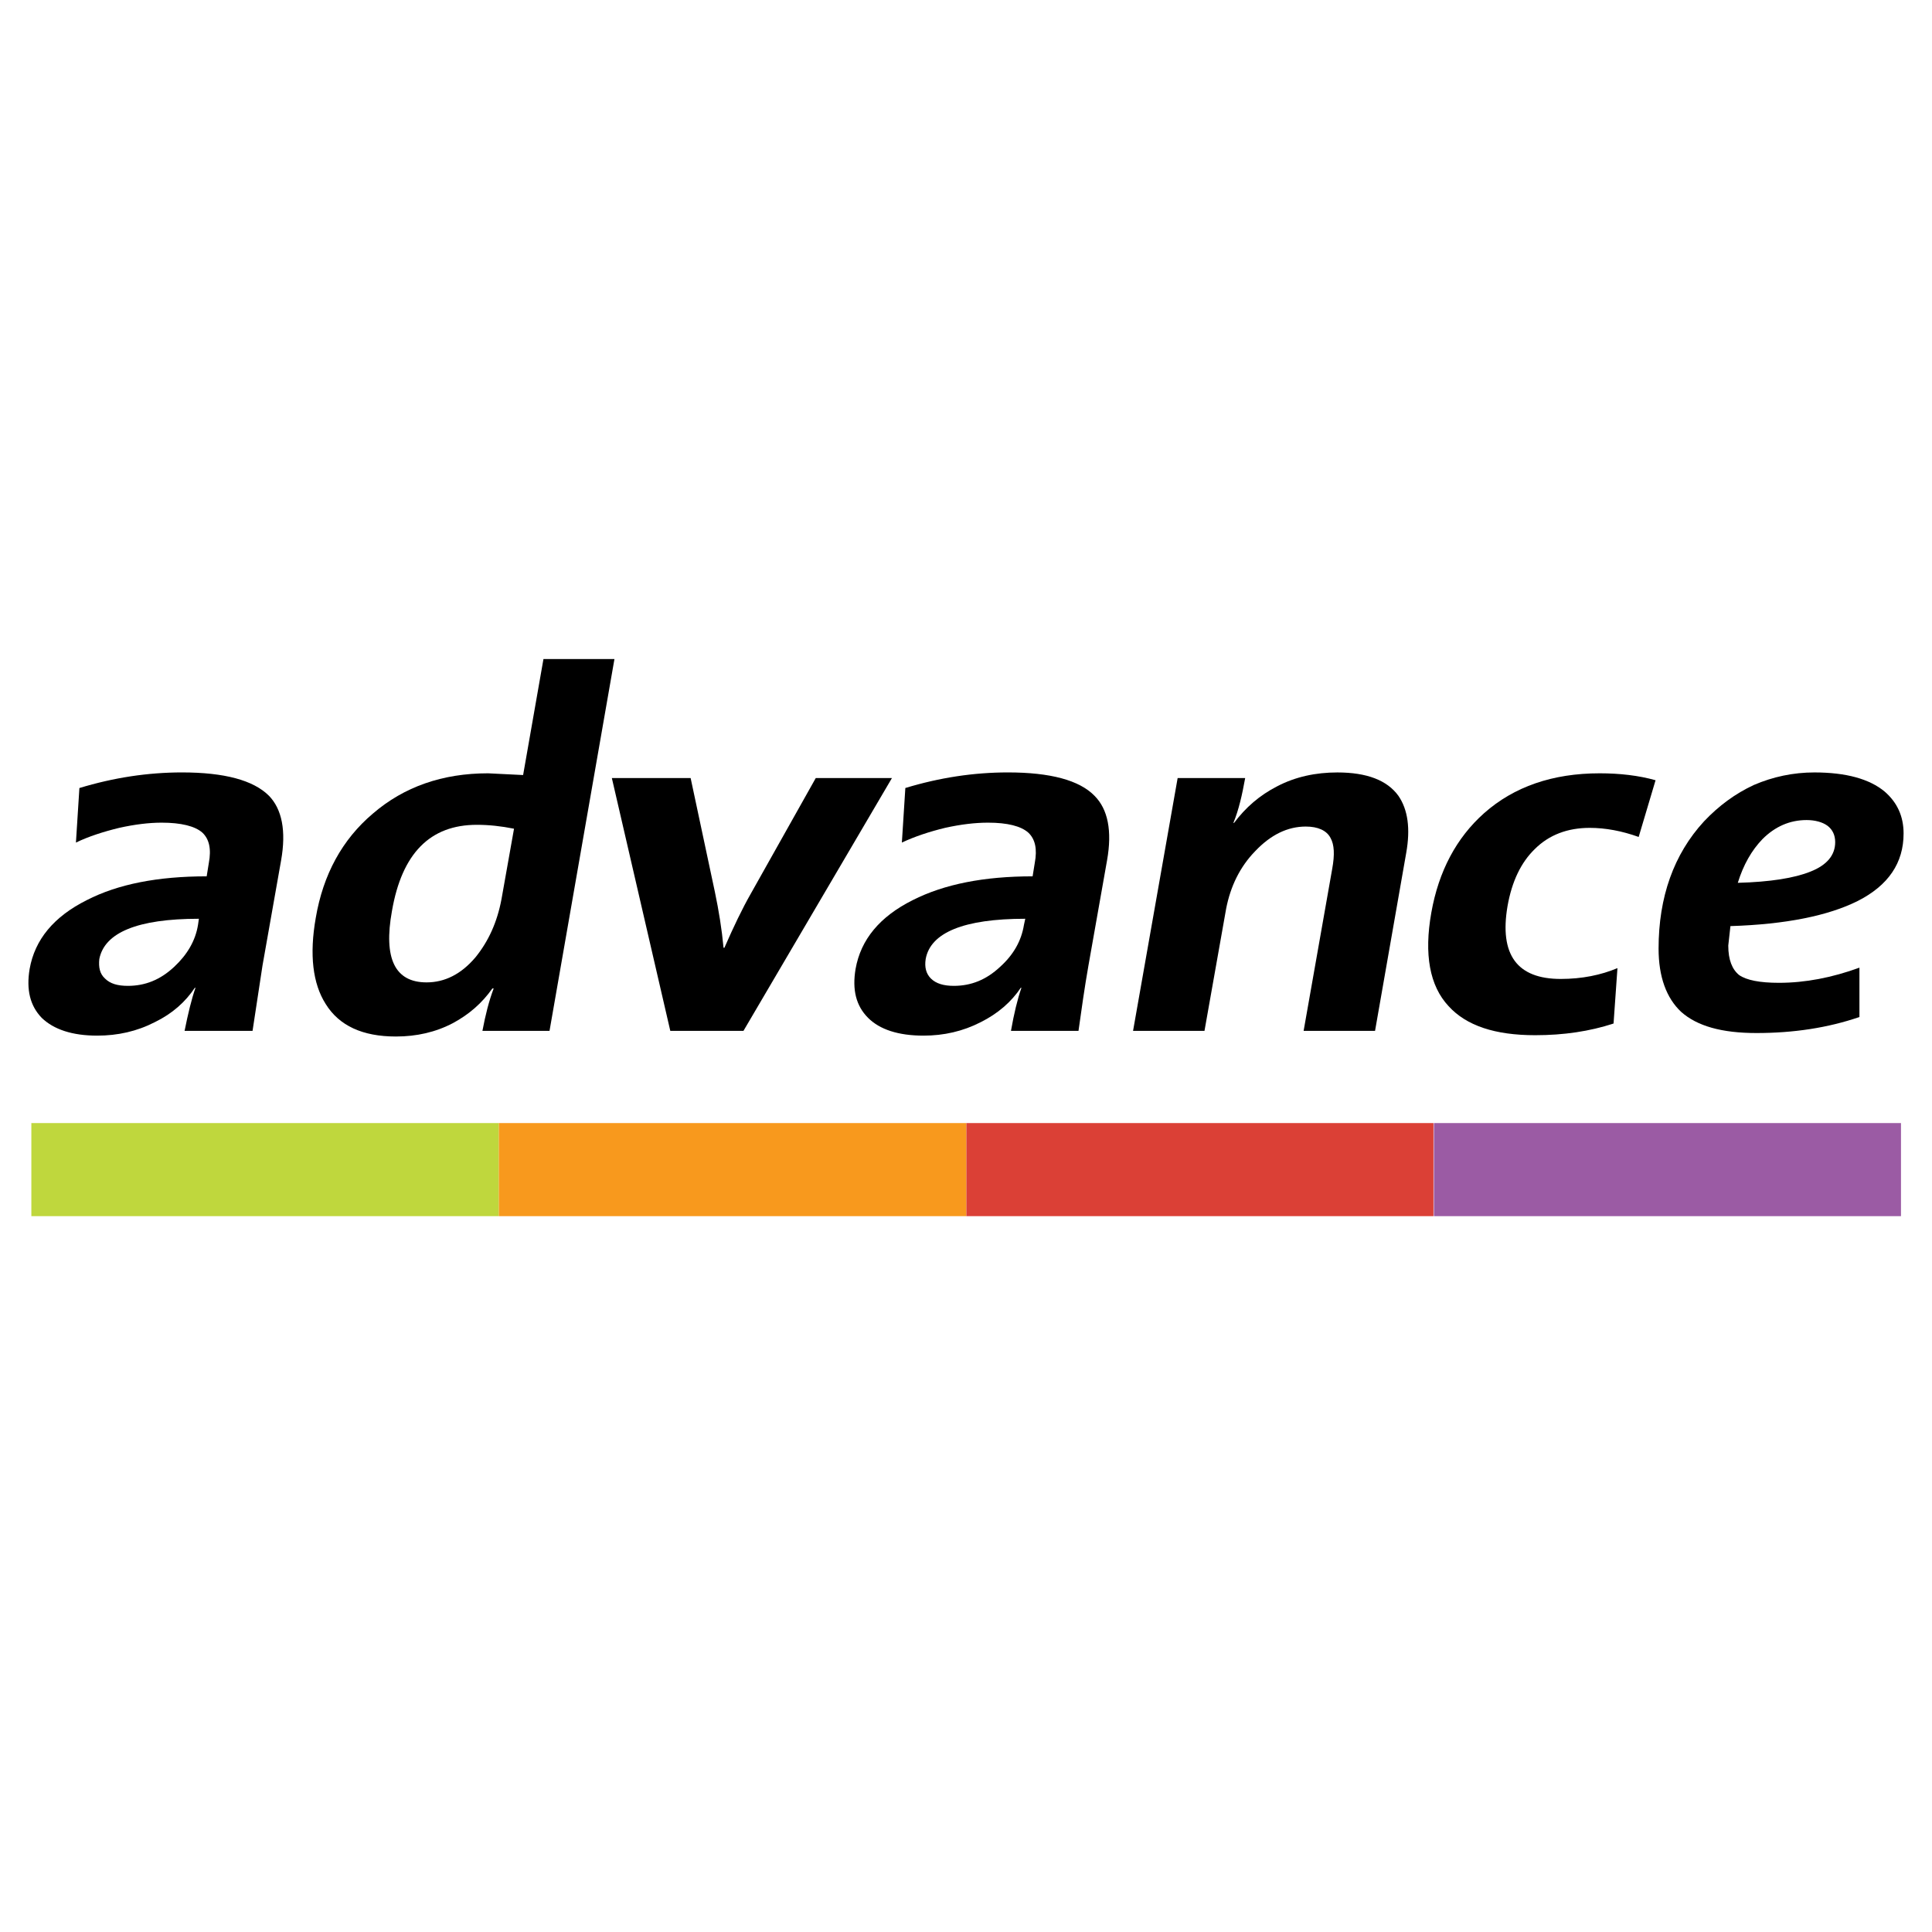
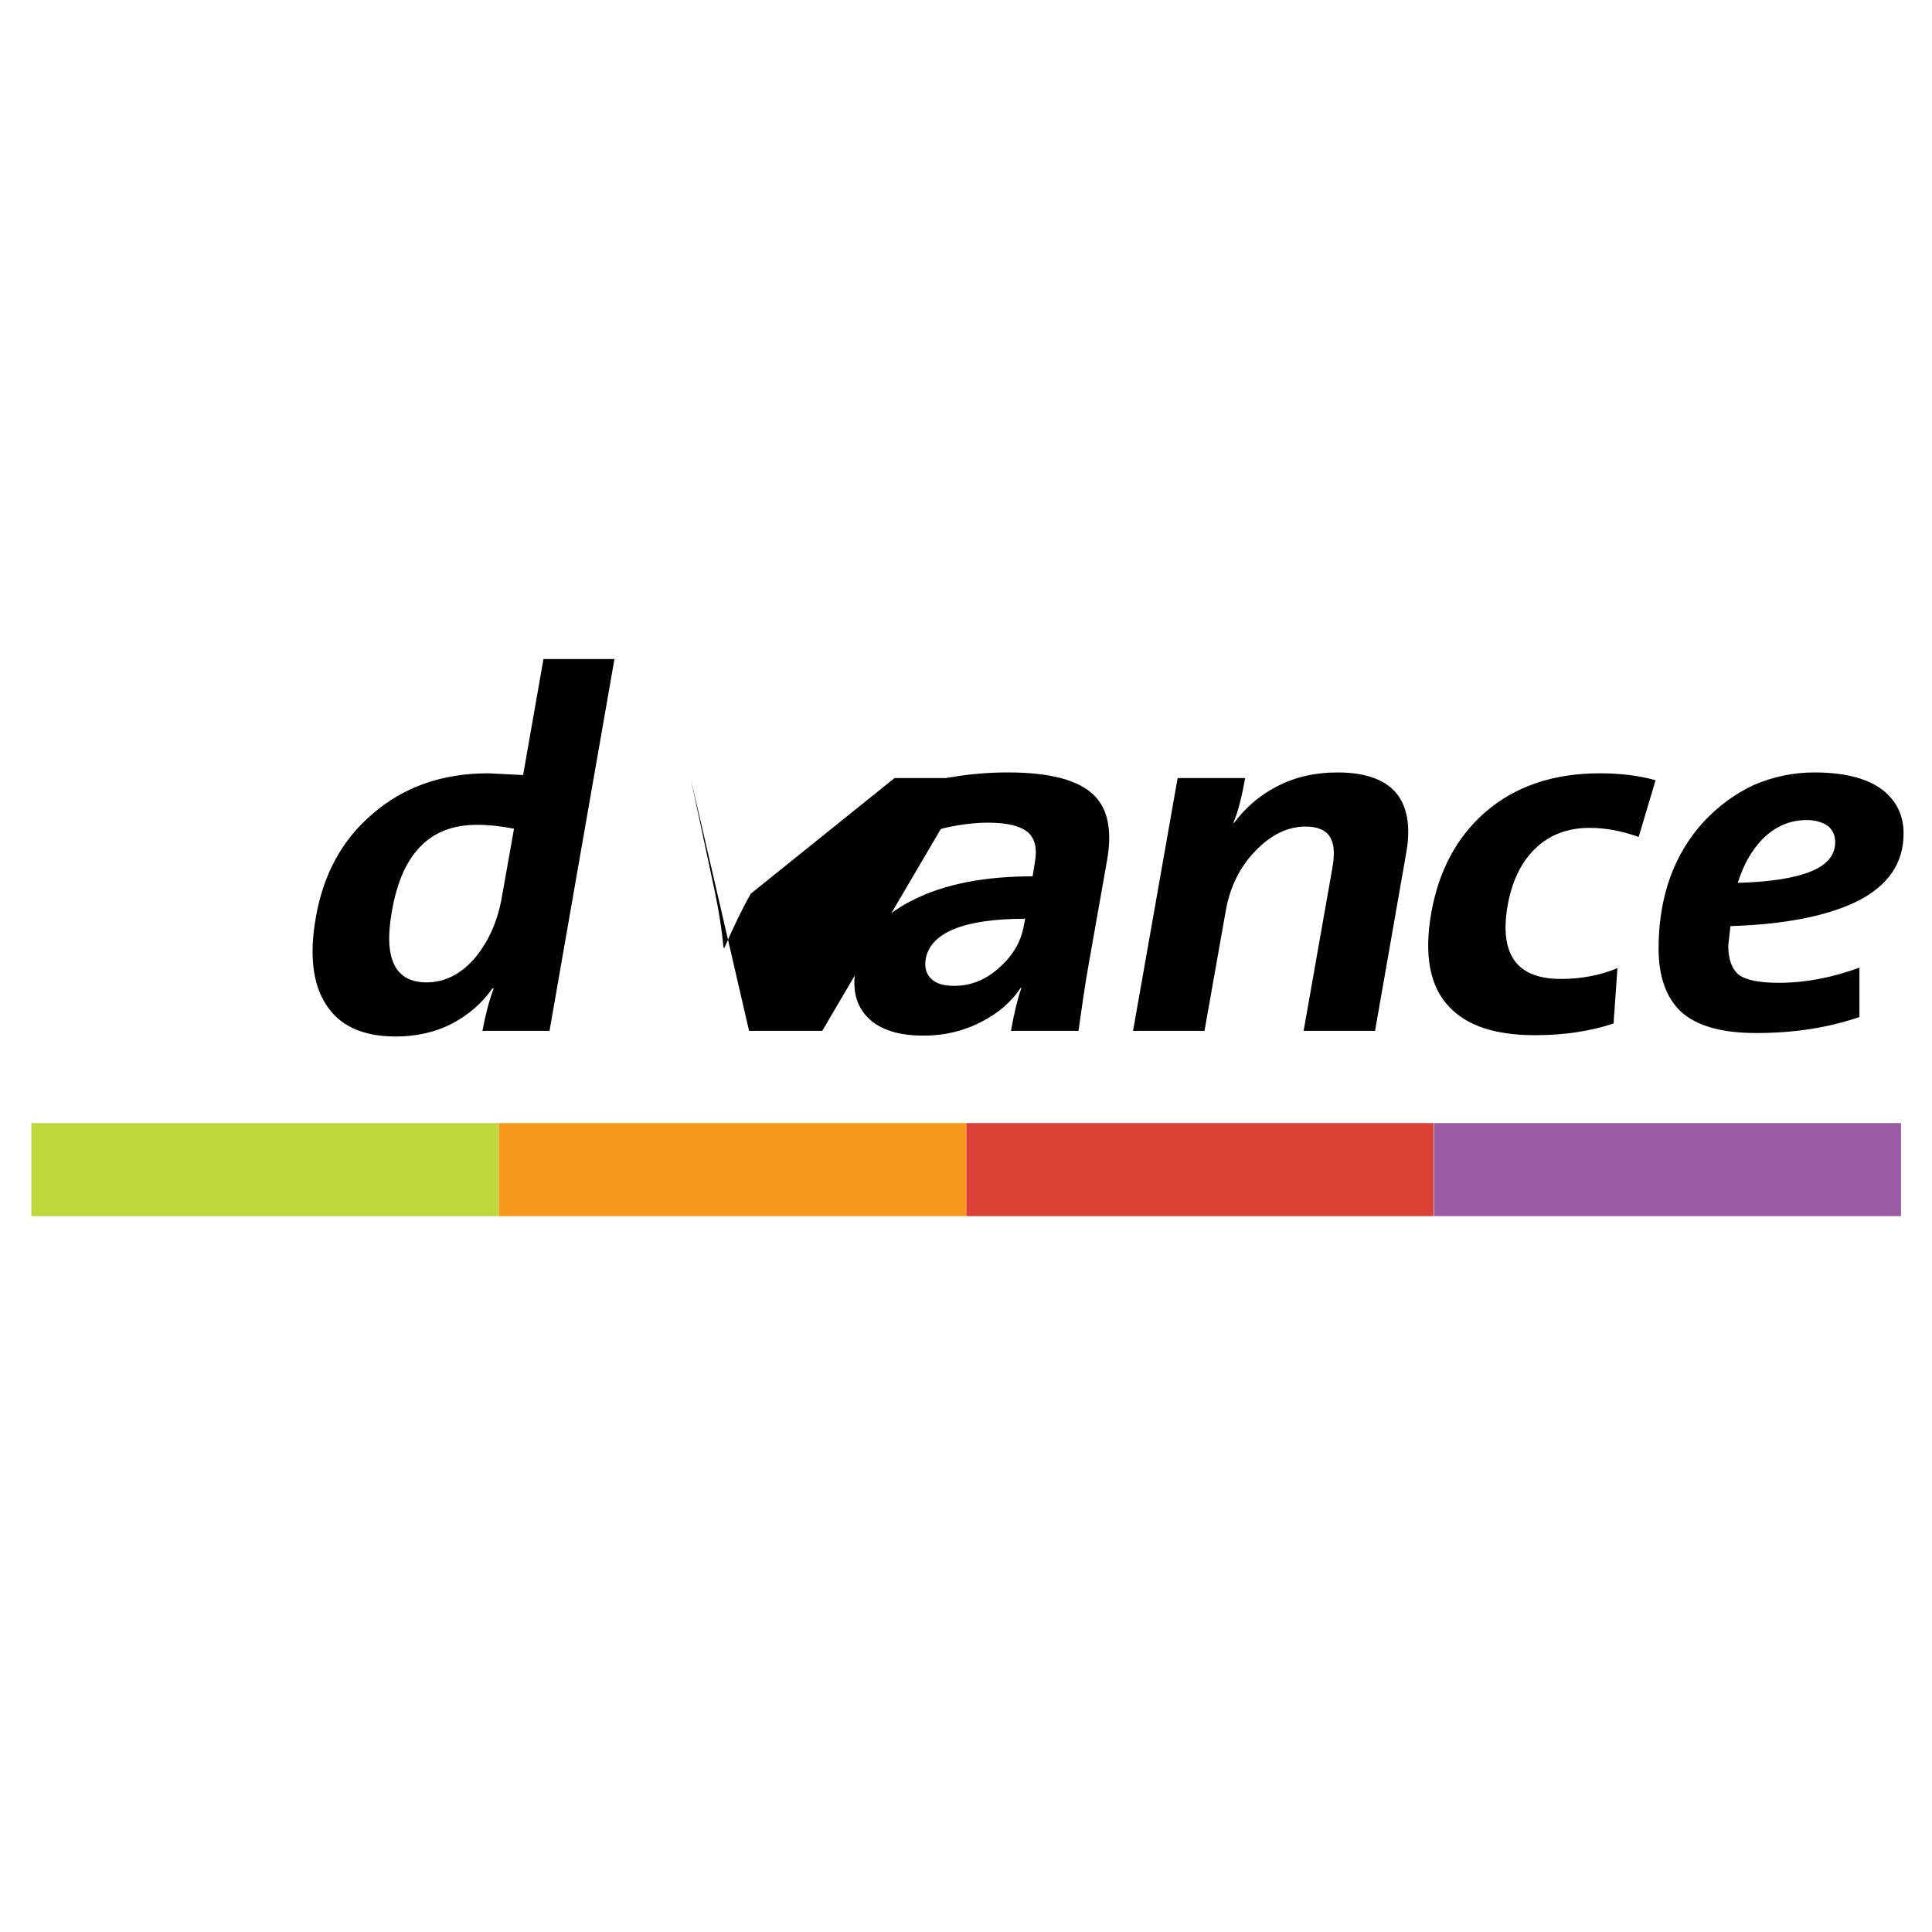
<svg xmlns="http://www.w3.org/2000/svg" version="1.0" id="Layer_1" x="0px" y="0px" width="192.756px" height="192.756px" viewBox="0 0 192.756 192.756" enable-background="new 0 0 192.756 192.756" xml:space="preserve">
  <g>
-     <polygon fill-rule="evenodd" clip-rule="evenodd" fill="#FFFFFF" points="0,0 192.756,0 192.756,192.756 0,192.756 0,0  " />
    <polygon fill-rule="evenodd" clip-rule="evenodd" fill="#BFD73D" points="49.772,121.336 49.772,112.049 3.128,112.049    3.128,121.336 49.772,121.336  " />
    <polygon fill-rule="evenodd" clip-rule="evenodd" fill="#F8991D" points="96.417,121.336 96.417,112.049 49.772,112.049    49.772,121.336 96.417,121.336  " />
    <polygon fill-rule="evenodd" clip-rule="evenodd" fill="#DB4036" points="143.018,121.336 143.018,112.049 96.417,112.049    96.417,121.336 143.018,121.336  " />
    <polygon fill-rule="evenodd" clip-rule="evenodd" fill="#9B5BA4" points="189.662,121.336 189.662,112.049 143.061,112.049    143.061,121.336 189.662,121.336  " />
    <path fill-rule="evenodd" clip-rule="evenodd" d="M173.38,88.08c0.562-1.814,1.382-3.239,2.462-4.362   c1.253-1.252,2.721-1.901,4.405-1.901c0.863,0,1.598,0.216,2.073,0.562c0.519,0.389,0.777,0.95,0.777,1.642   c0,1.296-0.82,2.289-2.462,2.937C179.038,87.604,176.619,87.993,173.38,88.08L173.38,88.08z M174.978,78.319   c-1.856,0.864-3.498,2.073-4.967,3.628c-3.022,3.282-4.534,7.558-4.534,12.697c0,2.807,0.777,4.924,2.245,6.305   c1.599,1.426,4.061,2.117,7.516,2.117c3.714,0,7.126-0.518,10.278-1.598v-4.924c-2.721,0.992-5.398,1.512-8.033,1.512   c-1.899,0-3.238-0.26-3.973-0.777c-0.691-0.562-1.08-1.512-1.08-2.937l0.216-1.944c5.528-0.172,9.761-1.037,12.698-2.505   c3.065-1.555,4.577-3.801,4.577-6.737c0-1.728-0.647-3.11-1.9-4.189c-1.511-1.252-3.844-1.9-6.996-1.9   C178.908,77.066,176.878,77.499,174.978,78.319L174.978,78.319z" />
    <path fill-rule="evenodd" clip-rule="evenodd" d="M51.284,82.681l-1.252,7.04c-0.432,2.289-1.295,4.189-2.591,5.787   c-1.425,1.684-3.066,2.505-4.88,2.505c-3.153,0-4.319-2.376-3.455-7.126c0.993-5.745,3.801-8.595,8.465-8.595   C48.779,82.292,49.988,82.422,51.284,82.681L51.284,82.681z M61.304,65.751h-7.083l-2.03,11.575l-3.499-0.173   c-4.535,0-8.379,1.339-11.488,4.017c-3.066,2.591-4.967,6.09-5.701,10.409c-0.647,3.671-0.302,6.564,0.994,8.594   c1.339,2.16,3.671,3.24,6.997,3.24c2.073,0,3.974-0.432,5.701-1.34c1.598-0.863,2.894-1.986,3.931-3.455h0.129   c-0.475,1.254-0.821,2.635-1.123,4.232h6.694L61.304,65.751L61.304,65.751z" />
-     <path fill-rule="evenodd" clip-rule="evenodd" d="M71.324,88.987l-2.419-11.359h-7.86l5.831,25.222h7.299l14.814-25.222h-7.601   L74.909,89.16c-0.864,1.512-1.728,3.325-2.634,5.398h-0.087C72.015,92.701,71.713,90.844,71.324,88.987L71.324,88.987z" />
+     <path fill-rule="evenodd" clip-rule="evenodd" d="M71.324,88.987l-2.419-11.359l5.831,25.222h7.299l14.814-25.222h-7.601   L74.909,89.16c-0.864,1.512-1.728,3.325-2.634,5.398h-0.087C72.015,92.701,71.713,90.844,71.324,88.987L71.324,88.987z" />
    <path fill-rule="evenodd" clip-rule="evenodd" d="M102.291,91.665l-0.13,0.604c-0.259,1.598-1.037,2.98-2.376,4.189   c-1.382,1.295-2.893,1.901-4.621,1.901c-0.993,0-1.771-0.217-2.29-0.734c-0.475-0.476-0.647-1.124-0.518-1.944   C92.832,93.046,96.158,91.665,102.291,91.665L102.291,91.665z M98.576,82.077c1.943,0,3.282,0.345,4.017,0.993   c0.691,0.648,0.907,1.641,0.647,3.023l-0.216,1.339c-4.837,0-8.81,0.778-11.963,2.375c-3.282,1.641-5.183,3.93-5.701,6.867   c-0.346,2.074,0.043,3.671,1.252,4.88c1.167,1.166,3.023,1.771,5.528,1.771c2.03,0,3.93-0.432,5.701-1.34   c1.728-0.863,3.066-2.029,4.017-3.455l0.044,0.043c-0.39,1.123-0.734,2.549-1.037,4.275h6.737c0.303-2.158,0.605-4.318,0.993-6.521   l1.857-10.495c0.519-2.937,0.087-5.096-1.252-6.436c-1.512-1.555-4.405-2.332-8.638-2.332c-3.413,0-6.824,0.519-10.236,1.555   l-0.346,5.441c1.296-0.604,2.721-1.08,4.319-1.468C95.855,82.249,97.281,82.077,98.576,82.077L98.576,82.077z" />
-     <path fill-rule="evenodd" clip-rule="evenodd" d="M19.843,91.665l-0.086,0.604c-0.259,1.598-1.08,2.98-2.375,4.189   c-1.382,1.295-2.894,1.901-4.621,1.901c-1.037,0-1.771-0.217-2.29-0.734c-0.518-0.476-0.647-1.124-0.562-1.944   C10.427,93.046,13.71,91.665,19.843,91.665L19.843,91.665z M7.922,78.622l-0.346,5.441c1.253-0.604,2.721-1.08,4.319-1.468   c1.555-0.346,2.98-0.518,4.233-0.518c1.943,0,3.325,0.345,4.06,0.993c0.691,0.648,0.907,1.641,0.648,3.023l-0.216,1.339   c-4.88,0-8.854,0.778-11.963,2.375c-3.282,1.641-5.183,3.93-5.701,6.867c-0.346,2.074,0.043,3.671,1.209,4.88   c1.209,1.166,3.066,1.771,5.528,1.771c2.073,0,3.973-0.432,5.744-1.34c1.771-0.863,3.066-2.029,4.016-3.455l0.043,0.043   c-0.389,1.123-0.734,2.549-1.08,4.275h6.781l0.993-6.521l1.857-10.495c0.518-2.937,0.086-5.096-1.21-6.436   c-1.555-1.555-4.448-2.332-8.681-2.332C14.746,77.066,11.334,77.585,7.922,78.622L7.922,78.622z" />
    <path fill-rule="evenodd" clip-rule="evenodd" d="M127.427,78.448c-1.771,0.907-3.153,2.117-4.319,3.671l-0.043-0.043   c0.519-1.253,0.863-2.765,1.166-4.449h-6.737l-4.448,25.222h7.126l2.159-12.178c0.433-2.246,1.383-4.19,2.894-5.745   c1.555-1.641,3.239-2.461,5.054-2.461c1.209,0,2.073,0.389,2.462,1.123c0.389,0.691,0.432,1.685,0.172,3.11l-2.85,16.152h7.126   l3.109-17.75c0.432-2.418,0.173-4.319-0.777-5.701c-1.123-1.555-3.152-2.332-6.09-2.332   C131.271,77.066,129.24,77.499,127.427,78.448L127.427,78.448z" />
    <path fill-rule="evenodd" clip-rule="evenodd" d="M159.603,77.153c-4.708,0-8.552,1.339-11.531,3.974   c-2.765,2.461-4.535,5.787-5.27,9.933s-0.173,7.3,1.728,9.329c1.771,1.943,4.622,2.893,8.638,2.893   c2.851,0,5.442-0.387,7.817-1.166l0.389-5.527c-1.641,0.691-3.541,1.08-5.657,1.08c-4.362,0-6.133-2.419-5.312-7.256   c0.432-2.461,1.339-4.362,2.721-5.701c1.426-1.425,3.283-2.116,5.485-2.116c1.555,0,3.196,0.302,4.88,0.907l1.685-5.658   C163.489,77.369,161.589,77.153,159.603,77.153L159.603,77.153z" />
  </g>
</svg>